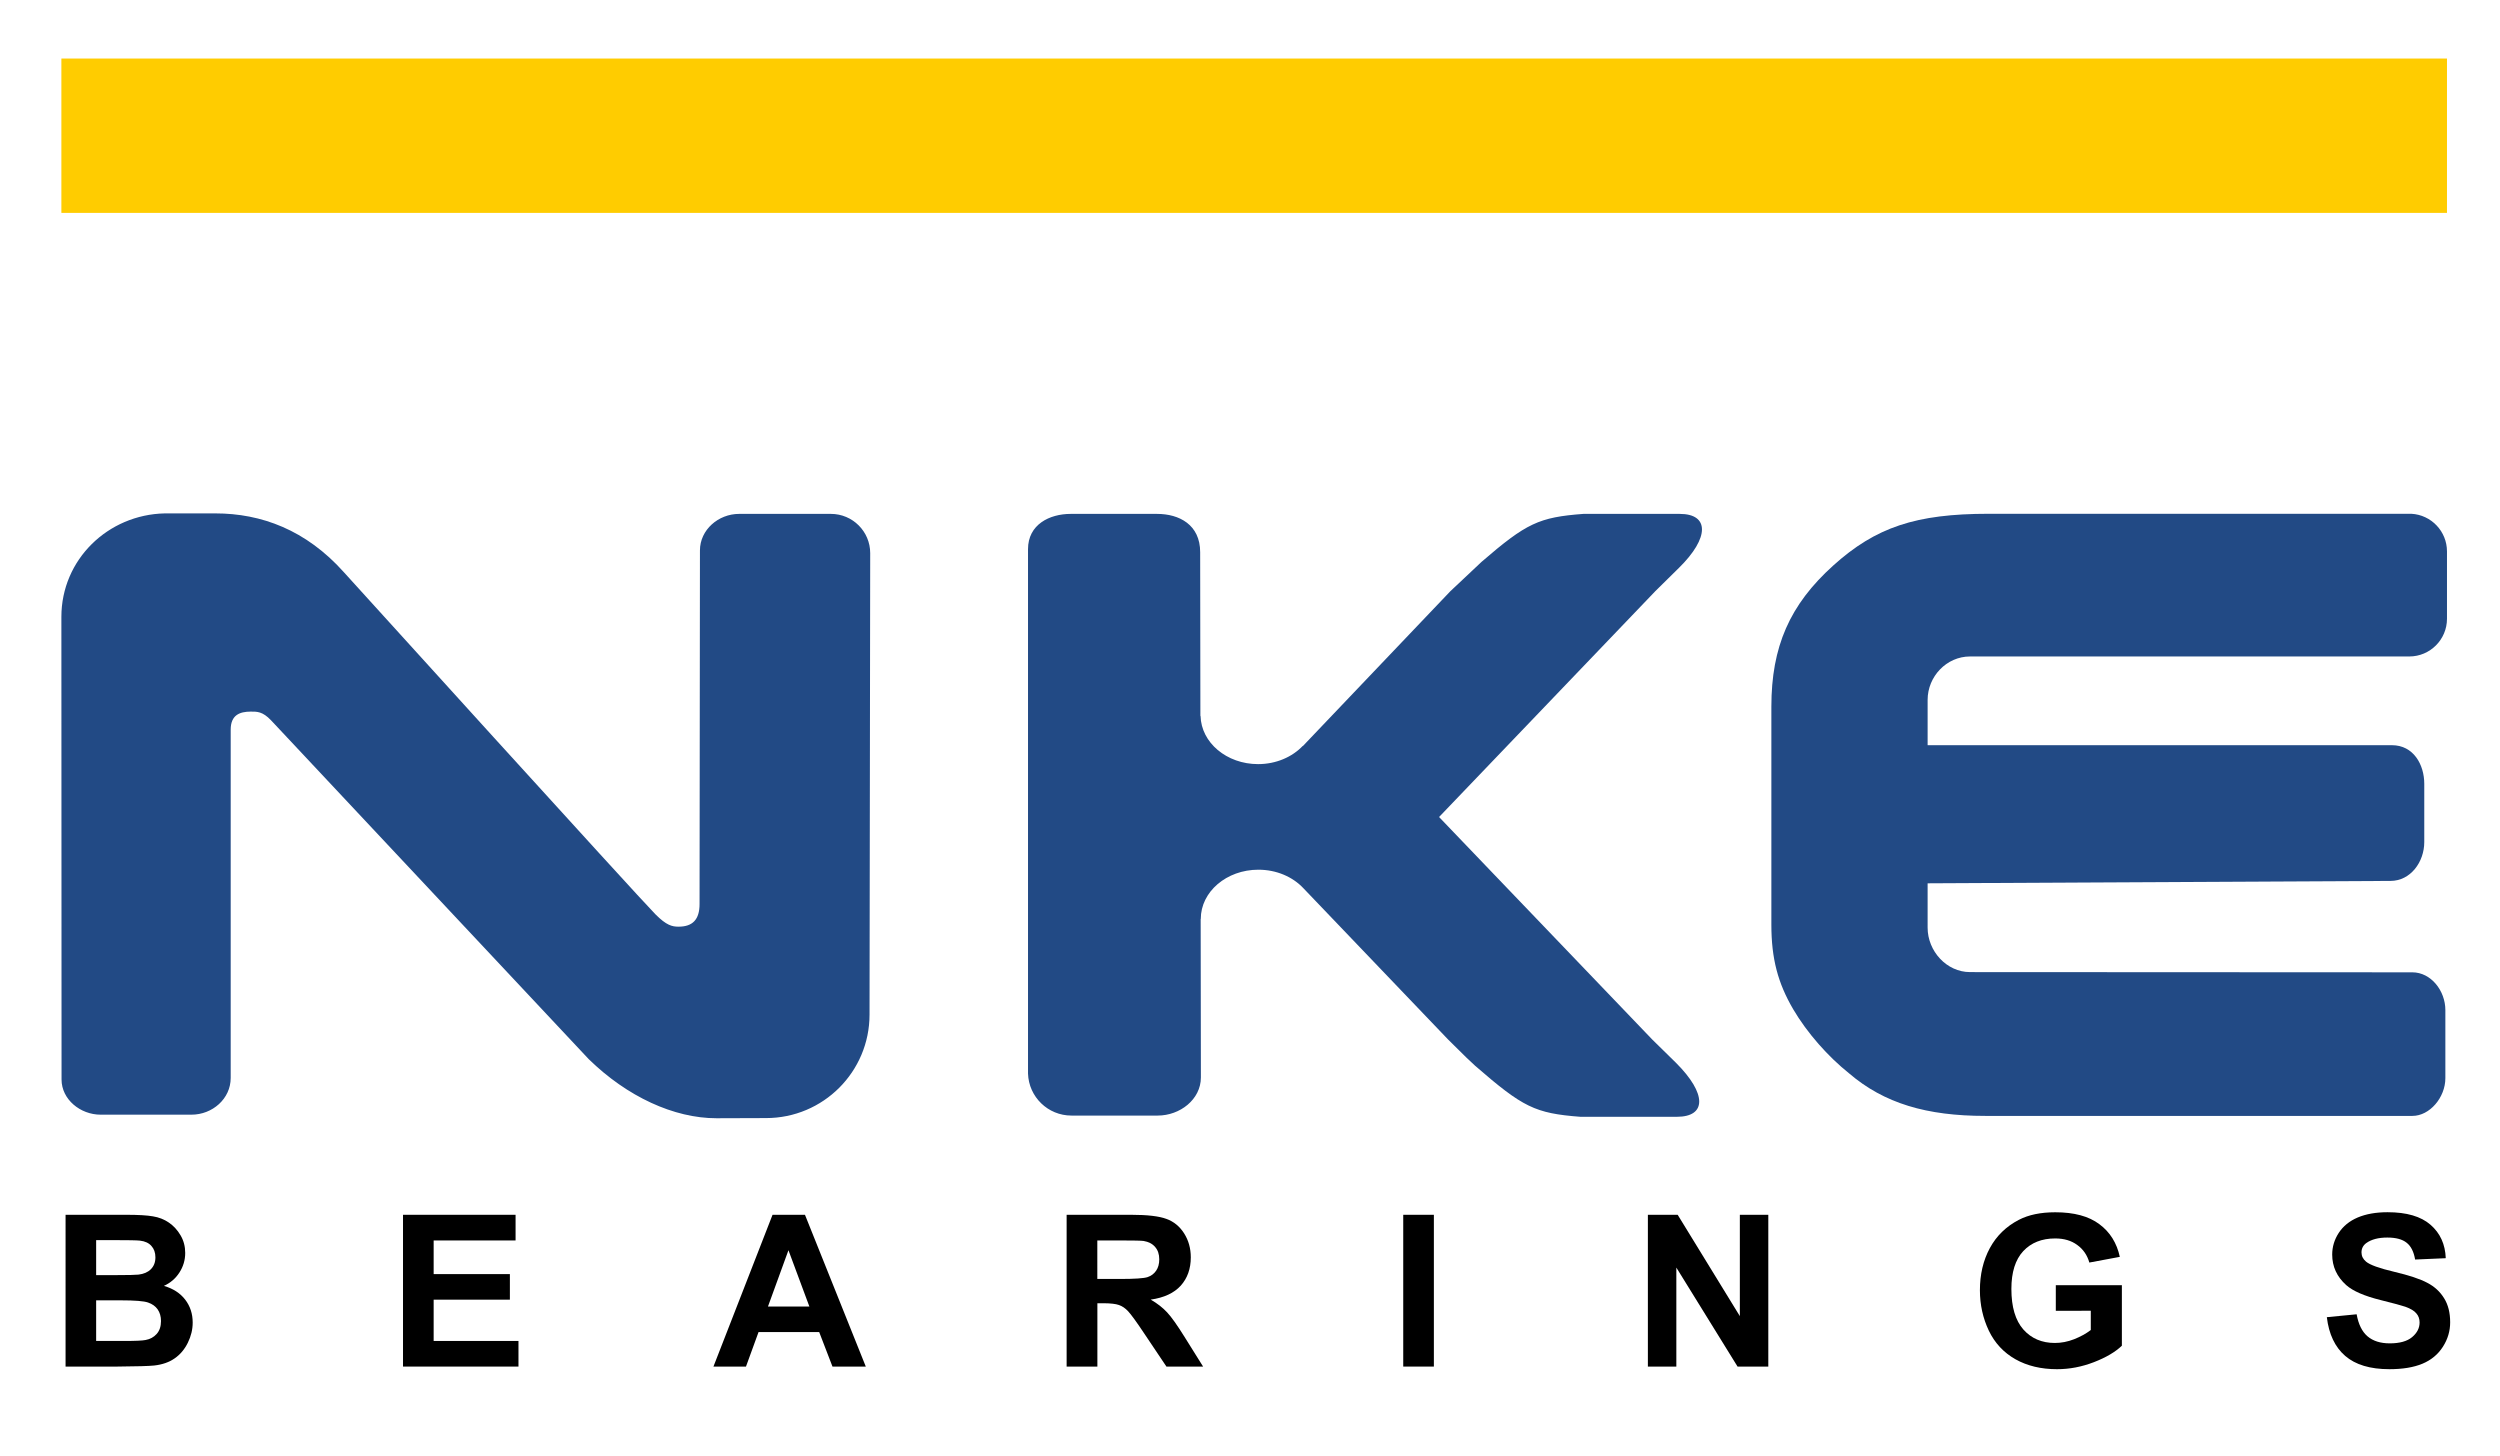
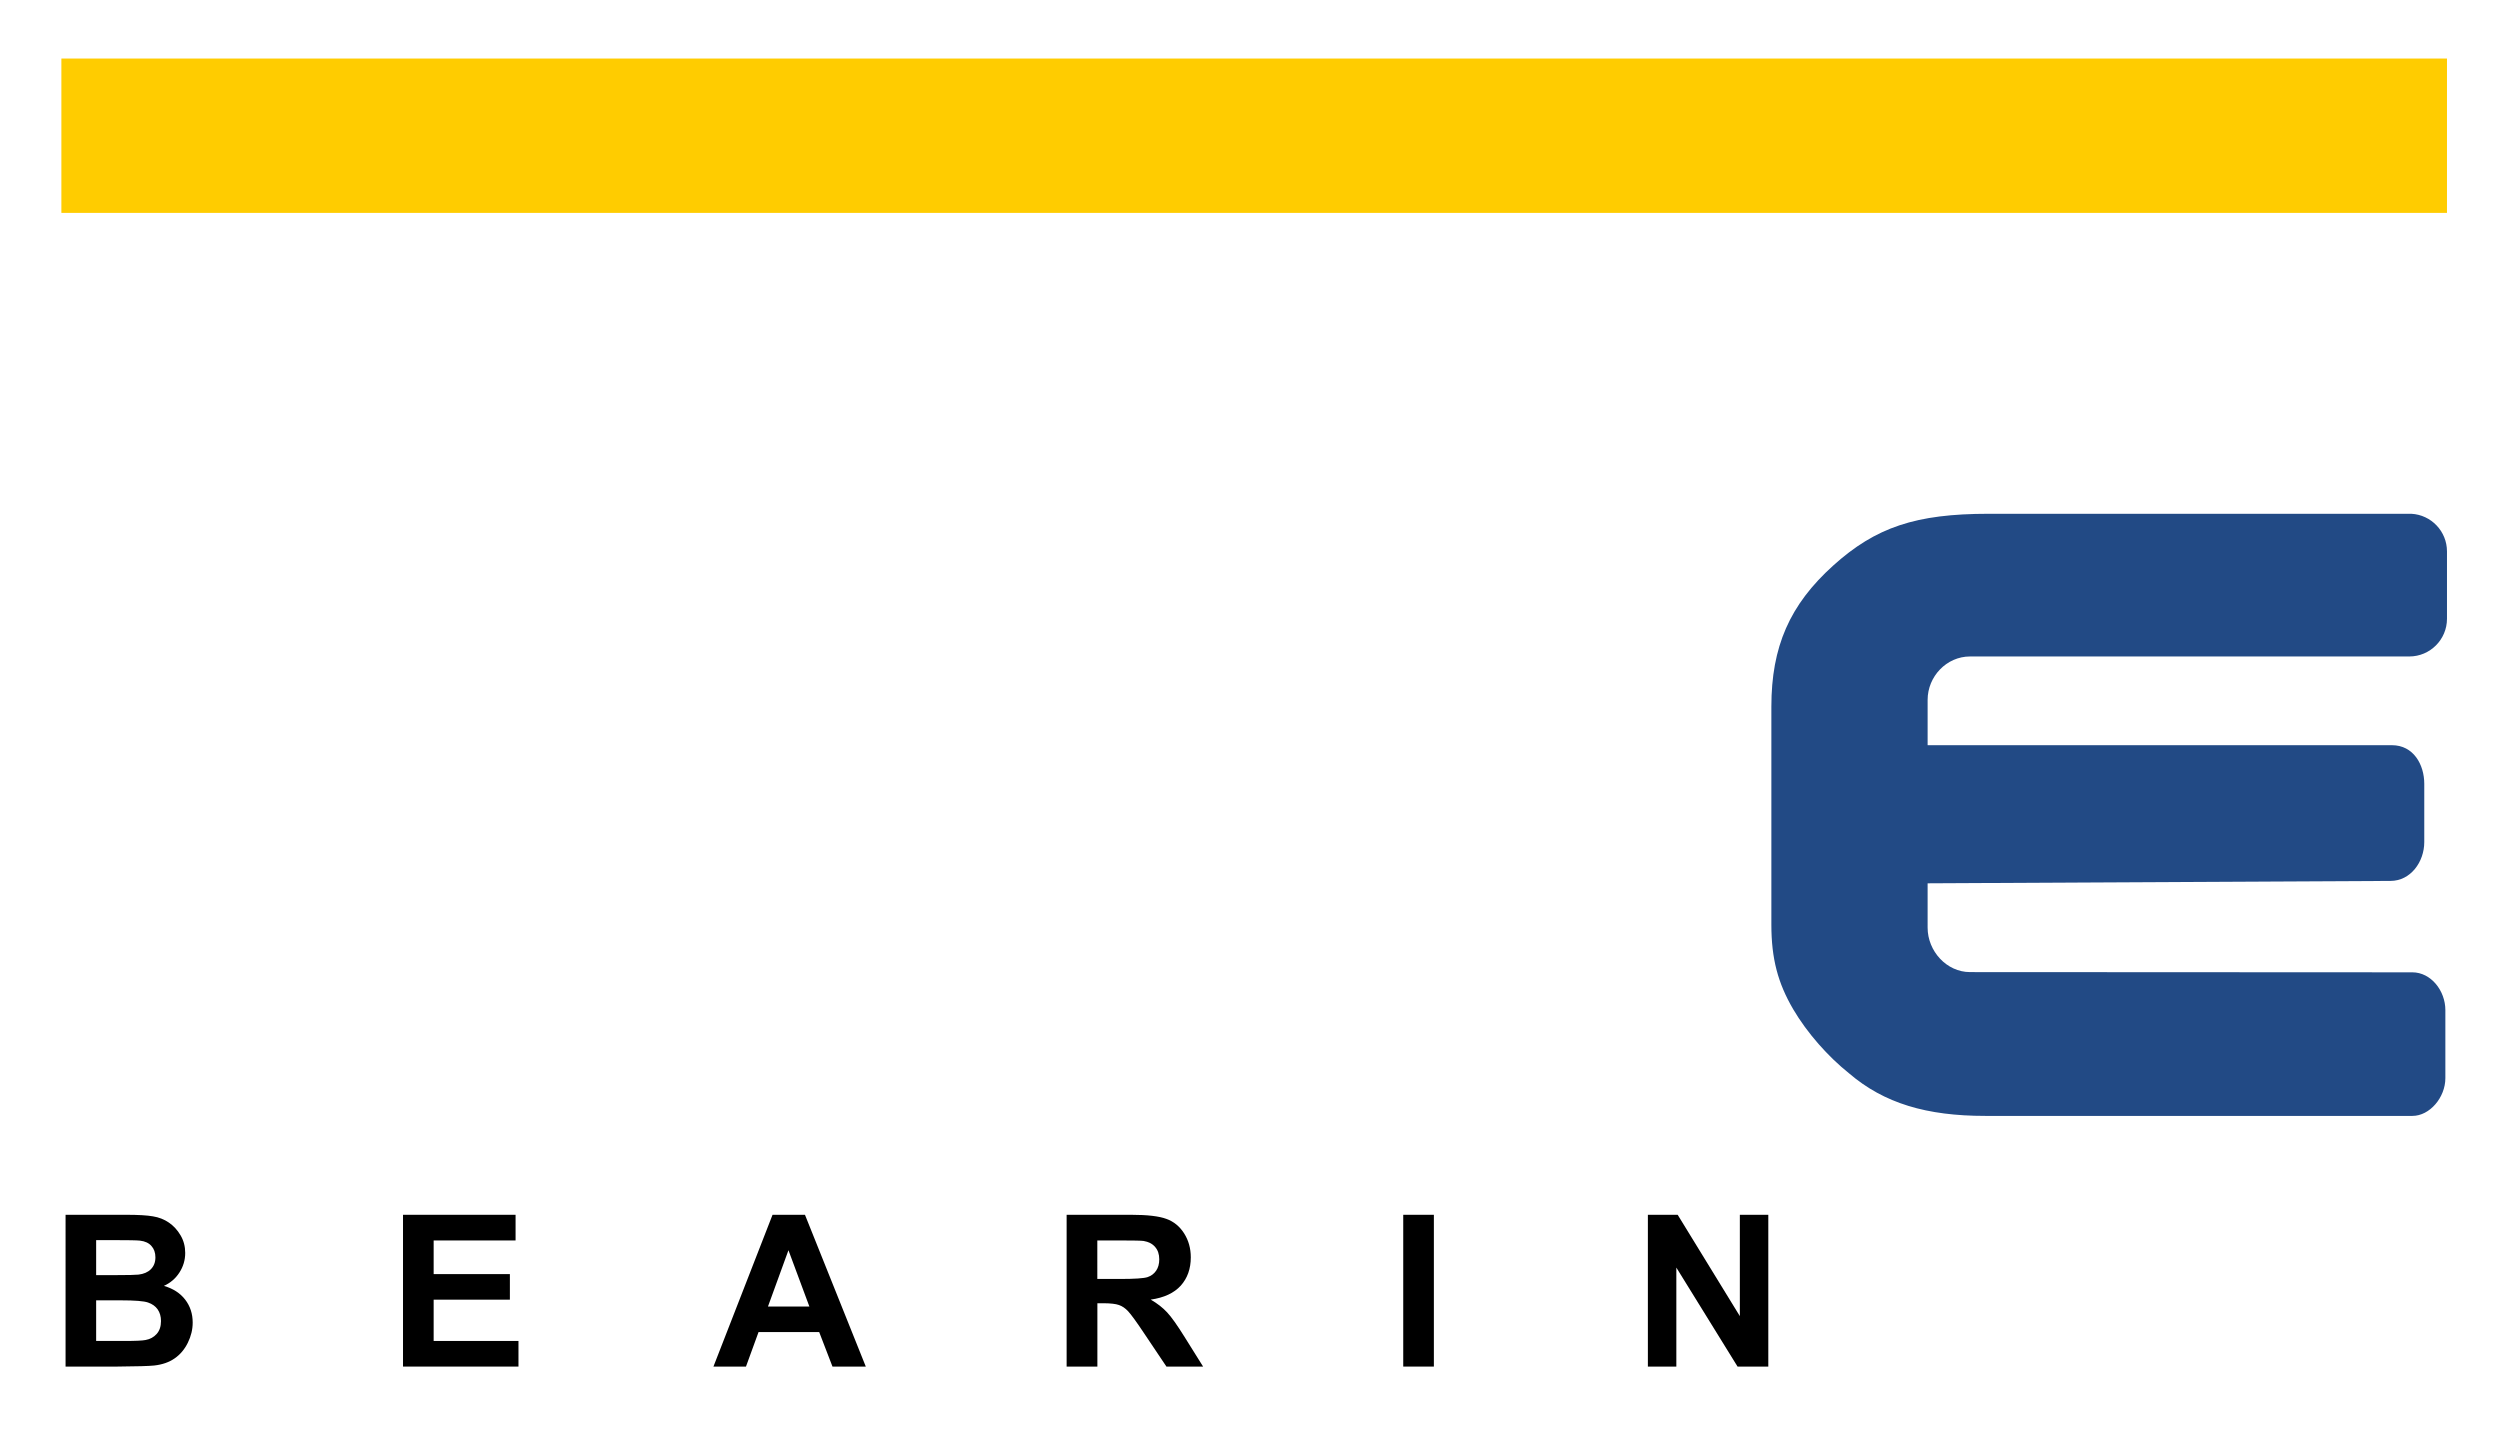
<svg xmlns="http://www.w3.org/2000/svg" version="1.1" id="Ebene_1" x="0px" y="0px" viewBox="0 0 448 261" style="enable-background:new 0 0 448 261;" xml:space="preserve">
  <style type="text/css">
	.st0{fill:#224A85;}
	.st1{fill-rule:evenodd;clip-rule:evenodd;}
	.st2{fill:#FFCC00;}
</style>
  <g>
-     <path class="st0" d="M117.46,163.85c1.97,1.98,2.99,2.21,4.13,2.21c2.52,0,3.77-1.26,3.77-4.06l0.07-63.37   c0-3.68,3.3-6.54,7.02-6.54h16.45c3.88,0,7.04,3.15,7.04,7.03l-0.12,82.7c0,10.24-8.3,18.54-18.54,18.54l-8.88,0.03   c-7.63,0-16.01-3.86-22.9-10.59c0,0-55.36-59.06-56.93-60.72c-1.52-1.6-2.51-1.56-3.65-1.56c-1.97,0.01-3.58,0.61-3.58,3.24v62.41   c0,3.74-3.29,6.58-7.02,6.58H18.03c-3.64,0-7-2.74-7-6.3L11,110.54C11,100.3,19.32,92.21,29.54,92l9.04,0   c8.23,0,16.26,2.95,23.05,10.55C61.62,102.55,114.49,160.87,117.46,163.85L117.46,163.85z" />
    <path class="st0" d="M345.43,166.24c0,4.2,3.4,7.96,7.6,7.96l79.25,0.04c3.36,0,5.93,3.3,5.93,6.77v12.2c0,3.46-2.81,6.76-5.9,6.76   h-76.56c-10.48,0-18.11-2.24-24.4-7.63c-3.74-2.99-7.48-7.18-10.03-11.52c-2.7-4.64-3.89-8.98-3.89-15.12v-39.06   c0-10.77,3.29-18.26,11.08-25.29c7.63-6.88,14.82-9.28,27.84-9.28l75.76,0c3.56,0.19,6.39,3.14,6.39,6.75v12.06   c0,3.73-3.03,6.76-6.76,6.76l-78.71,0c-4.2,0-7.6,3.58-7.6,7.78l0,8.12h83.21c3.84,0,5.79,3.46,5.79,6.92v10.44   c0,3.55-2.45,6.96-6.05,6.96l-82.95,0.43L345.43,166.24L345.43,166.24z" />
-     <path class="st0" d="M296.1,186.3l-38.22-39.89l38.76-40.48l4.23-4.17c5.47-5.37,5.48-9.67,0.13-9.67h-17.26   c-7.97,0.6-10.21,1.66-18.24,8.59l-3.26,3.07l-2.32,2.18l-26.46,27.78v-0.05c-1.89,1.99-4.78,3.27-8.01,3.27   c-5.63,0-10.2-3.85-10.31-8.64h-0.03l-0.04-29.34c0-4.92-3.75-6.86-7.73-6.86h-15.47c-3.8,0-7.65,1.9-7.65,6.32v93.98   c0.14,4.18,3.57,7.52,7.78,7.52h15.47c3.98,0,7.73-2.89,7.73-6.84l-0.04-28.39h0.02c0,0,0,0,0-0.01c0-4.87,4.62-8.82,10.32-8.82   c3.26,0,6.16,1.29,8.05,3.3l25.95,27.13l3.24,3.2l1.63,1.53c8.53,7.4,10.68,8.5,18.85,9.12h17.26c5.34,0,5.42-4.12-0.14-9.67   L296.1,186.3L296.1,186.3z" />
    <path class="st1" d="M11.73,217.69h10.87c2.15,0,3.75,0.09,4.81,0.28c1.06,0.17,2.01,0.54,2.84,1.11c0.84,0.57,1.54,1.33,2.1,2.28   c0.56,0.94,0.84,2,0.84,3.17c0,1.27-0.35,2.44-1.04,3.51c-0.68,1.06-1.61,1.86-2.78,2.39c1.66,0.48,2.93,1.31,3.82,2.47   c0.89,1.16,1.34,2.53,1.34,4.1c0,1.24-0.29,2.44-0.87,3.62c-0.57,1.16-1.35,2.1-2.36,2.8c-0.99,0.69-2.21,1.12-3.67,1.28   c-0.92,0.1-3.12,0.16-6.62,0.19h-9.26V217.69L11.73,217.69z M17.23,222.21v6.29h3.6c2.14,0,3.47-0.03,3.99-0.09   c0.94-0.11,1.68-0.43,2.21-0.96c0.54-0.54,0.82-1.25,0.82-2.13c0-0.84-0.24-1.52-0.71-2.04c-0.46-0.53-1.14-0.85-2.06-0.96   c-0.54-0.06-2.11-0.09-4.69-0.09H17.23L17.23,222.21z M17.23,233.03v7.27h5.08c1.98,0,3.23-0.06,3.77-0.17   c0.82-0.15,1.48-0.51,1.99-1.08c0.52-0.58,0.78-1.35,0.78-2.32c0-0.82-0.2-1.51-0.59-2.08c-0.4-0.57-0.97-0.98-1.73-1.24   c-0.74-0.26-2.36-0.39-4.86-0.39H17.23L17.23,233.03z" />
    <polygon points="72.22,244.89 72.22,217.69 92.39,217.69 92.39,222.29 77.71,222.29 77.71,228.32 91.37,228.32 91.37,232.9    77.71,232.9 77.71,240.3 92.91,240.3 92.91,244.89 72.22,244.89  " />
    <path class="st1" d="M155.15,244.89h-5.97l-2.38-6.18h-10.87l-2.25,6.18h-5.83l10.59-27.2h5.81L155.15,244.89L155.15,244.89z    M145.04,234.13l-3.75-10.09l-3.67,10.09H145.04L145.04,234.13z" />
-     <path class="st1" d="M191.14,244.89v-27.2h11.56c2.91,0,5.02,0.25,6.33,0.74c1.32,0.48,2.38,1.35,3.17,2.6   c0.79,1.25,1.19,2.68,1.19,4.29c0,2.04-0.6,3.73-1.8,5.07c-1.2,1.32-2.99,2.16-5.38,2.5c1.19,0.69,2.16,1.45,2.93,2.28   c0.78,0.83,1.82,2.3,3.14,4.42l3.32,5.31h-6.57l-3.97-5.92c-1.41-2.12-2.38-3.44-2.89-3.99c-0.52-0.56-1.07-0.93-1.65-1.13   c-0.58-0.21-1.5-0.31-2.76-0.32h-1.11v11.36H191.14L191.14,244.89z M196.64,229.19h4.06c2.63,0,4.28-0.11,4.94-0.33   c0.66-0.22,1.17-0.61,1.54-1.15c0.37-0.54,0.56-1.22,0.56-2.04c0-0.92-0.25-1.65-0.74-2.21c-0.48-0.57-1.17-0.93-2.06-1.08   c-0.45-0.06-1.78-0.09-4.01-0.09h-4.29V229.19L196.64,229.19z" />
+     <path class="st1" d="M191.14,244.89v-27.2h11.56c2.91,0,5.02,0.25,6.33,0.74c1.32,0.48,2.38,1.35,3.17,2.6   c0.79,1.25,1.19,2.68,1.19,4.29c0,2.04-0.6,3.73-1.8,5.07c-1.2,1.32-2.99,2.16-5.38,2.5c1.19,0.69,2.16,1.45,2.93,2.28   c0.78,0.83,1.82,2.3,3.14,4.42l3.32,5.31h-6.57l-3.97-5.92c-1.41-2.12-2.38-3.44-2.89-3.99c-0.52-0.56-1.07-0.93-1.65-1.13   c-0.58-0.21-1.5-0.31-2.76-0.32h-1.11v11.36H191.14L191.14,244.89z M196.64,229.19h4.06c2.63,0,4.28-0.11,4.94-0.33   c0.66-0.22,1.17-0.61,1.54-1.15c0.37-0.54,0.56-1.22,0.56-2.04c0-0.92-0.25-1.65-0.74-2.21c-0.48-0.57-1.17-0.93-2.06-1.08   c-0.45-0.06-1.78-0.09-4.01-0.09h-4.29V229.19L196.64,229.19" />
    <polygon points="251.46,244.89 251.46,217.69 256.95,217.69 256.95,244.89 251.46,244.89  " />
    <polygon points="295.3,244.89 295.3,217.69 300.64,217.69 311.78,235.85 311.78,217.69 316.88,217.69 316.88,244.89 311.37,244.89    300.4,227.15 300.4,244.89 295.3,244.89  " />
-     <path d="M368.4,234.89v-4.58h11.84v10.84c-1.15,1.11-2.82,2.1-5.01,2.95c-2.18,0.84-4.38,1.26-6.62,1.26   c-2.84,0-5.33-0.59-7.44-1.78c-2.12-1.2-3.71-2.91-4.77-5.12c-1.06-2.23-1.6-4.64-1.6-7.25c0-2.83,0.59-5.35,1.78-7.55   c1.19-2.2,2.93-3.89,5.21-5.07c1.74-0.9,3.91-1.35,6.51-1.35c3.38,0,6.01,0.71,7.9,2.13c1.91,1.41,3.13,3.37,3.67,5.86l-5.46,1.02   c-0.38-1.34-1.11-2.39-2.17-3.15c-1.05-0.78-2.37-1.17-3.95-1.17c-2.4,0-4.31,0.76-5.73,2.28c-1.41,1.52-2.12,3.78-2.12,6.77   c0,3.23,0.72,5.65,2.15,7.27c1.43,1.61,3.32,2.41,5.64,2.41c1.15,0,2.3-0.22,3.45-0.67c1.16-0.46,2.16-1.01,2.99-1.65v-3.45H368.4   L368.4,234.89z" />
-     <path d="M416.97,236.04l5.34-0.52c0.32,1.79,0.97,3.11,1.95,3.95c0.99,0.84,2.32,1.26,3.99,1.26c1.77,0,3.1-0.37,3.99-1.11   c0.9-0.75,1.35-1.63,1.35-2.63c0-0.64-0.19-1.19-0.58-1.63c-0.37-0.46-1.03-0.85-1.97-1.19c-0.64-0.22-2.11-0.62-4.4-1.19   c-2.95-0.73-5.01-1.63-6.2-2.69c-1.67-1.5-2.51-3.32-2.51-5.47c0-1.38,0.39-2.68,1.17-3.88c0.79-1.21,1.92-2.13,3.39-2.76   c1.49-0.63,3.27-0.95,5.36-0.95c3.41,0,5.98,0.75,7.7,2.25c1.73,1.5,2.64,3.5,2.73,5.99l-5.49,0.24c-0.24-1.4-0.74-2.4-1.52-3.01   c-0.77-0.62-1.92-0.93-3.47-0.93c-1.59,0-2.84,0.33-3.75,0.98c-0.58,0.42-0.87,0.98-0.87,1.69c0,0.64,0.27,1.19,0.82,1.65   c0.69,0.58,2.37,1.19,5.05,1.82c2.67,0.63,4.65,1.29,5.92,1.97c1.29,0.67,2.29,1.59,3.01,2.76c0.73,1.16,1.09,2.6,1.09,4.32   c0,1.56-0.43,3.02-1.3,4.38c-0.87,1.36-2.09,2.38-3.67,3.04c-1.58,0.66-3.56,0.98-5.92,0.98c-3.44,0-6.08-0.79-7.92-2.38   C418.43,241.4,417.33,239.08,416.97,236.04L416.97,236.04z" />
  </g>
  <rect x="11" y="10.49" class="st2" width="427.5" height="27.66" />
</svg>